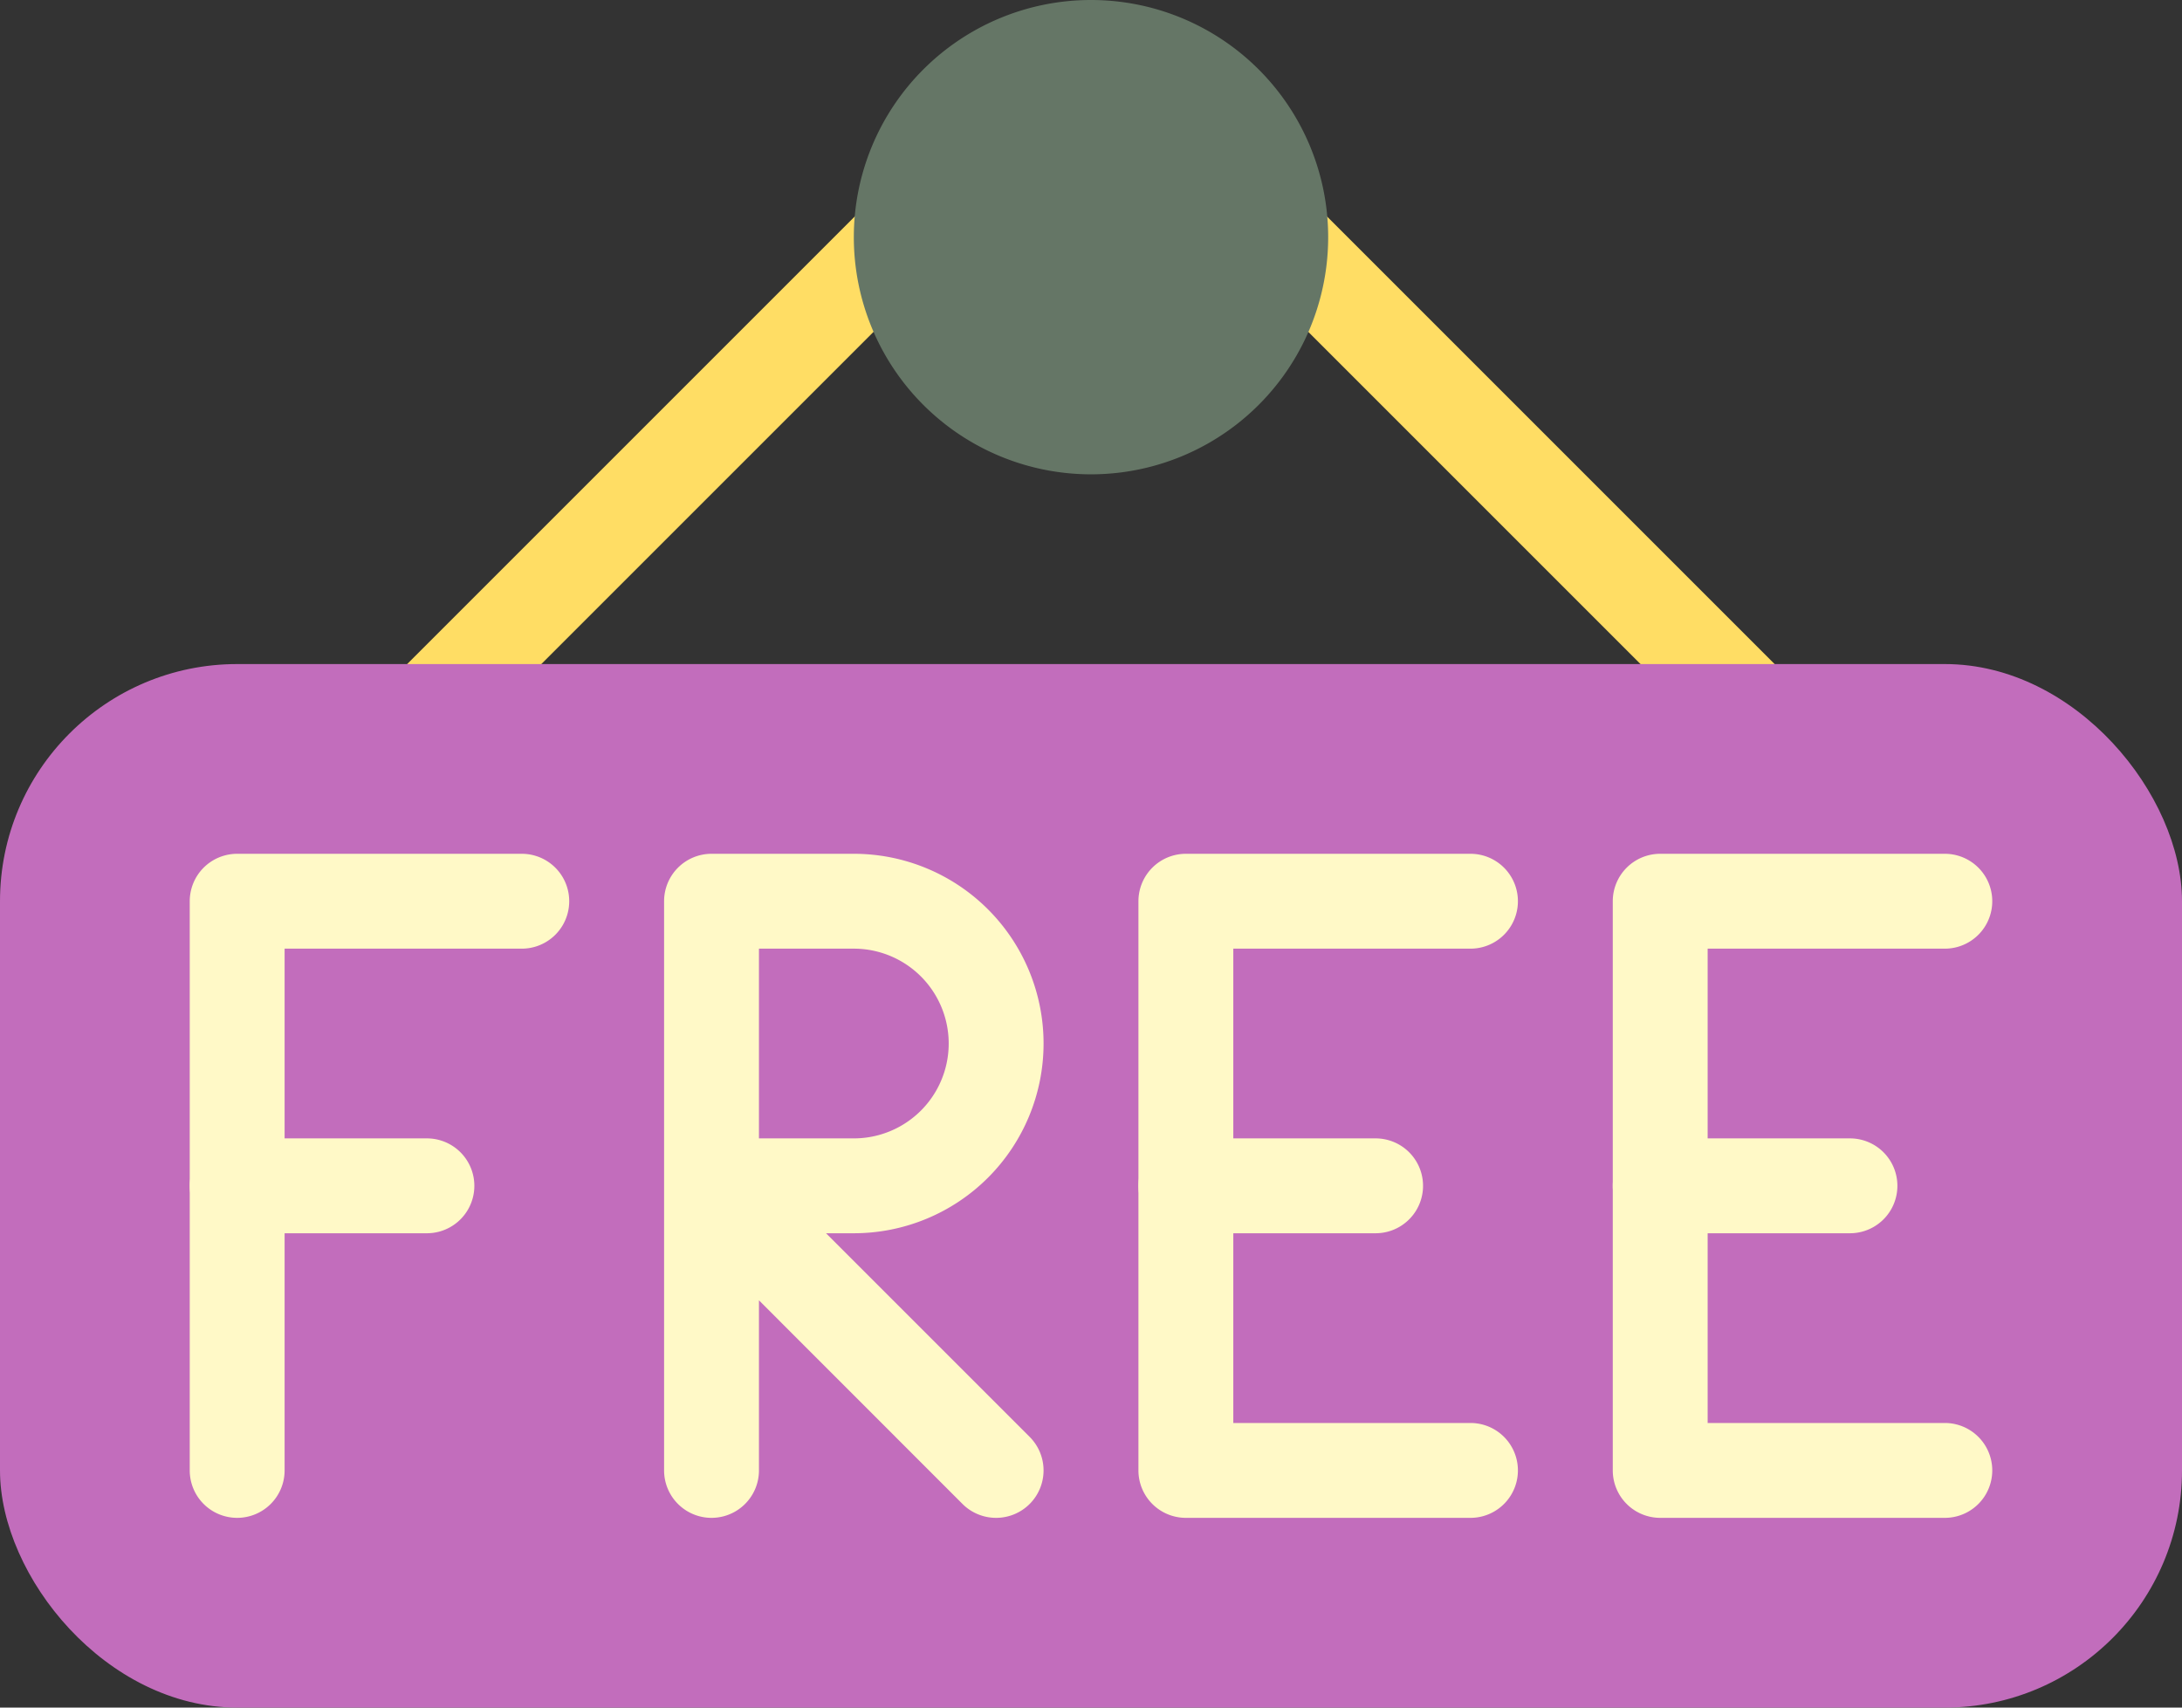
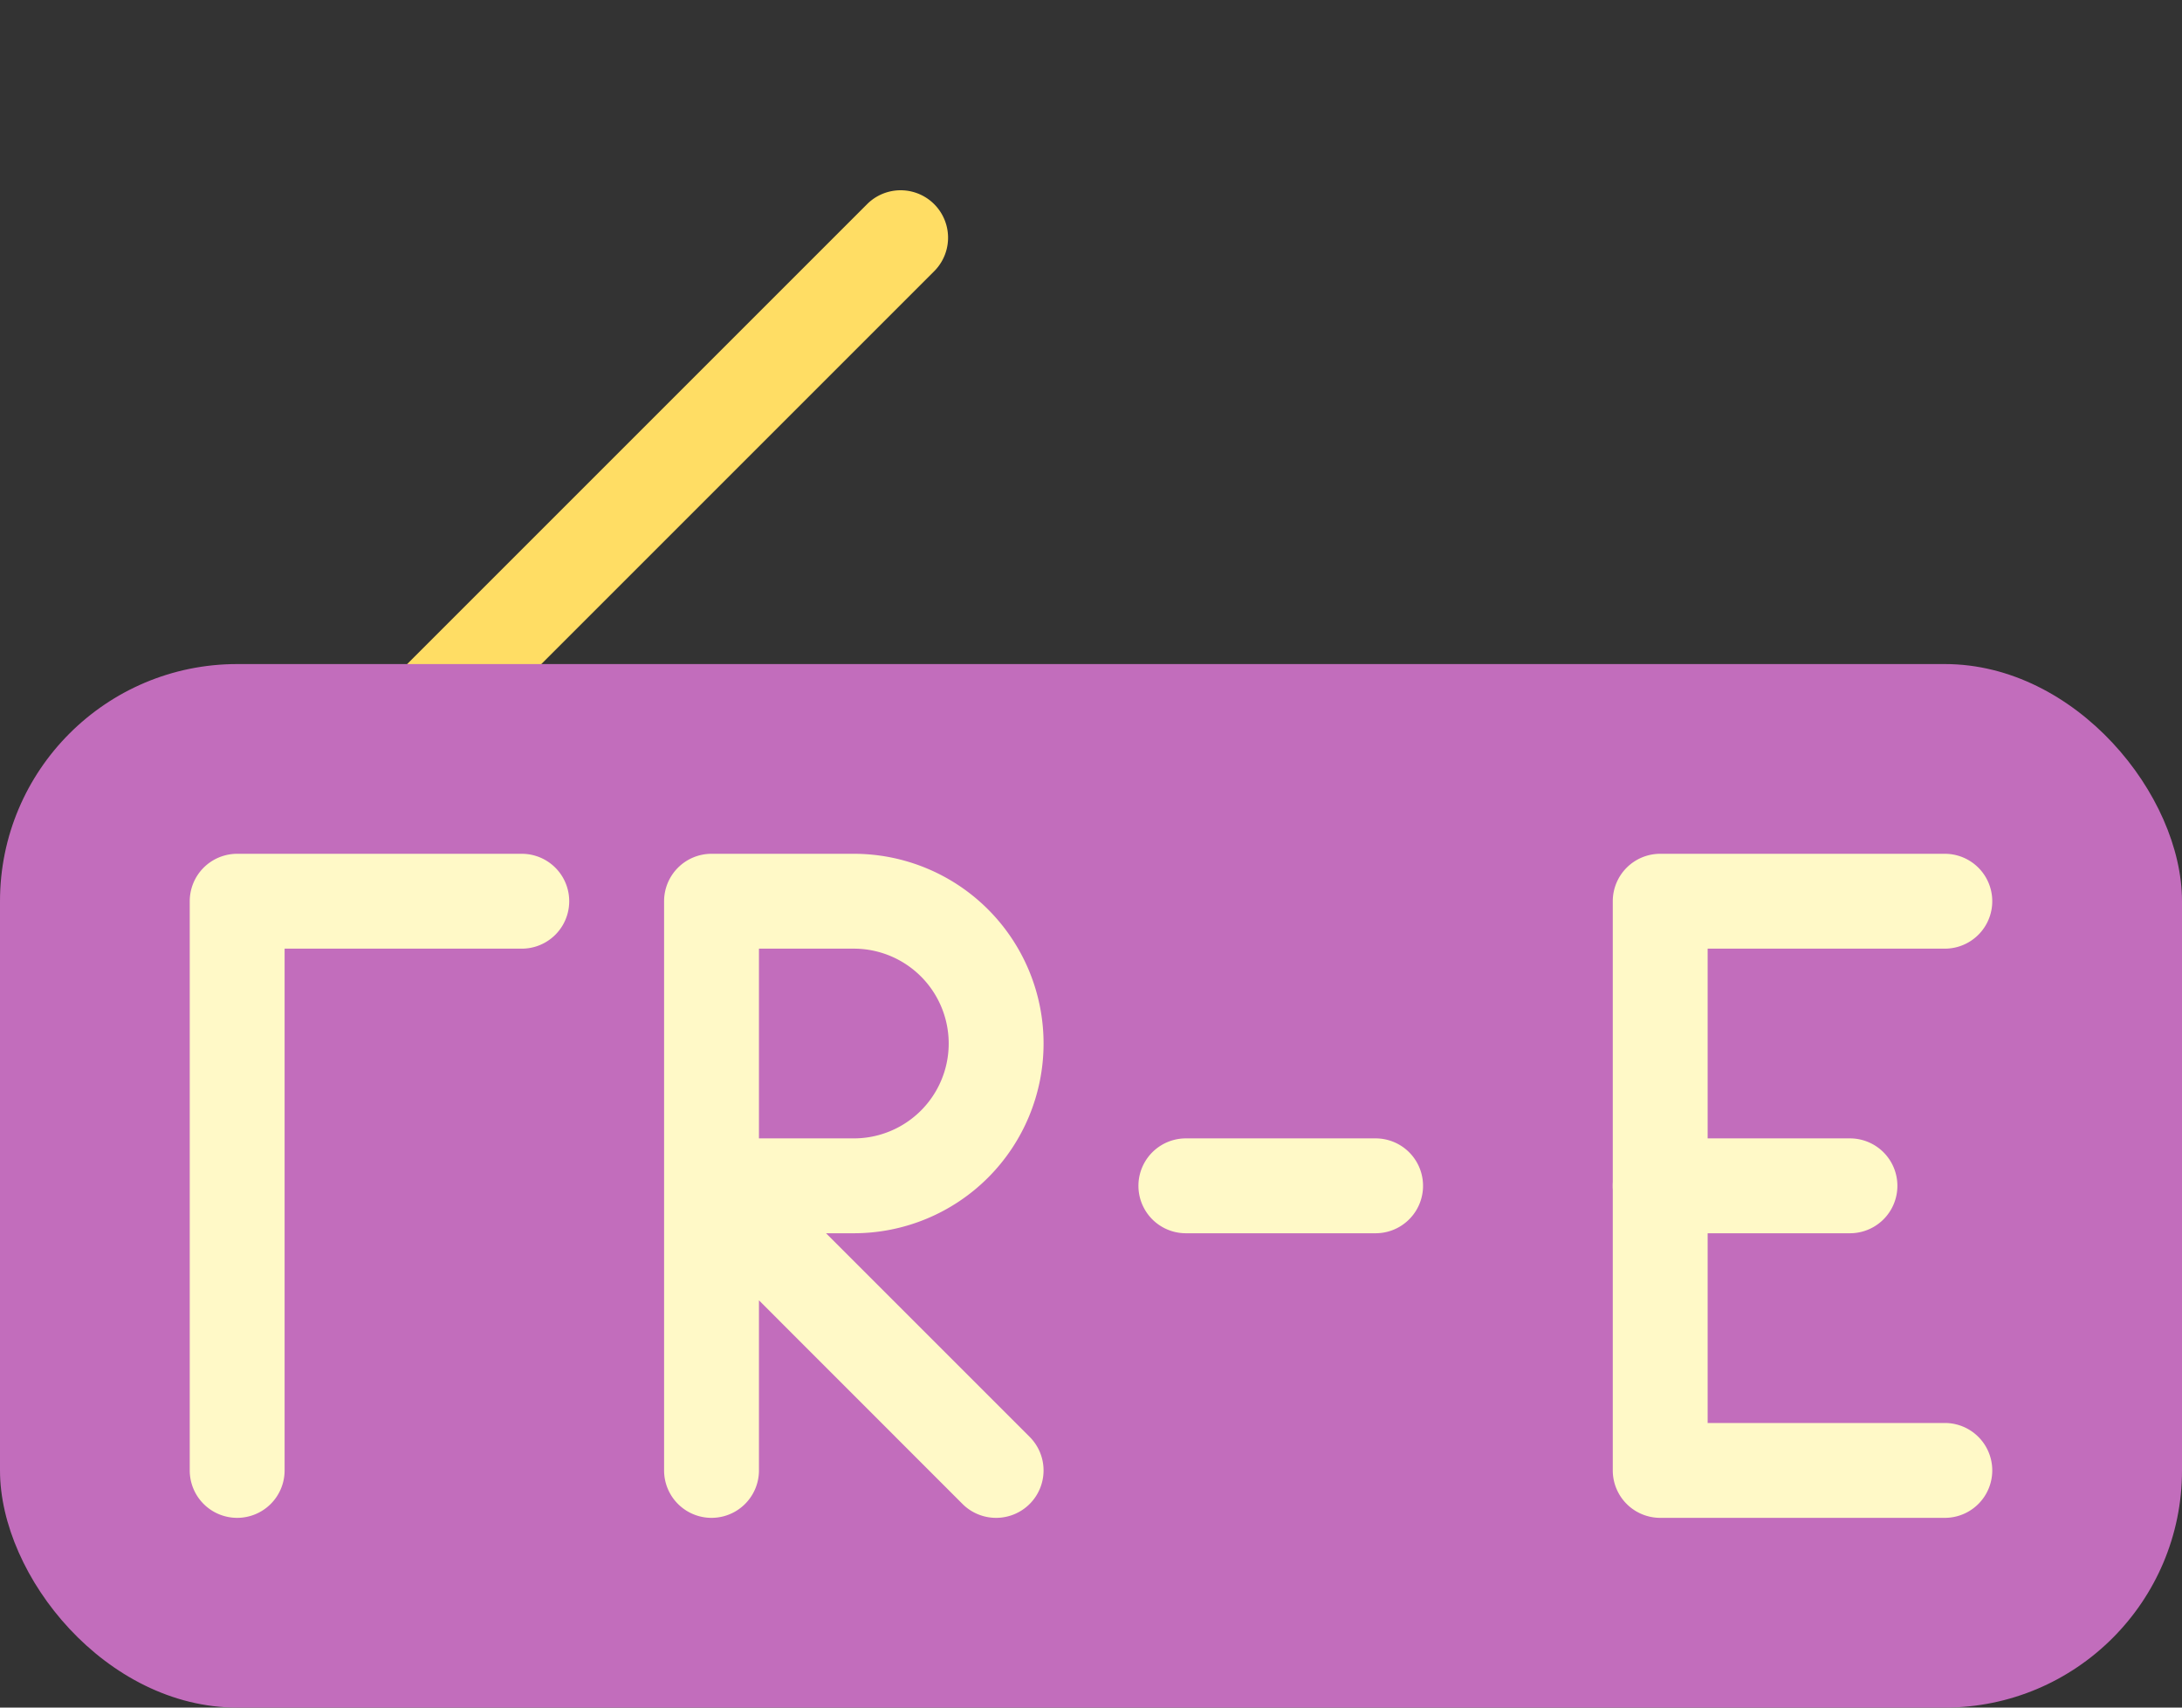
<svg xmlns="http://www.w3.org/2000/svg" fill="#000000" height="18" preserveAspectRatio="xMidYMid meet" version="1" viewBox="0.5 3.0 23.0 18.0" width="23" zoomAndPan="magnify">
  <rect x="0.5" y="3.0" width="23.0" height="18.0" fill="#333333" stroke="none" />
  <g id="change1_1">
    <path d="M5,11a.5.5,0,0,1-.354-.854l5-5a.5.5,0,0,1,.707.707l-5,5A.5.5,0,0,1,5,11Z" fill="#ffdd64" />
  </g>
  <g id="change1_2">
-     <path d="M19,11a.5.5,0,0,1-.354-.146l-5-5a.5.5,0,0,1,.707-.707l5,5A.5.5,0,0,1,19,11Z" fill="#ffdd64" />
-   </g>
+     </g>
  <g id="change2_1">
    <rect fill="#c26dbc" height="11" rx="2.5" ry="2.5" width="23" x="0.5" y="10" />
  </g>
  <g id="change3_1">
    <path d="M3,19a.5.5,0,0,1-.5-.5v-6A.5.5,0,0,1,3,12H6a.5.5,0,0,1,0,1H3.5v5.5A.5.5,0,0,1,3,19Z" fill="#fff9c7" />
  </g>
  <g id="change3_2">
-     <path d="M5,16H3a.5.5,0,0,1,0-1H5a.5.5,0,0,1,0,1Z" fill="#fff9c7" />
-   </g>
+     </g>
  <g id="change3_3">
    <path d="M11,19a.5.5,0,0,1-.354-.146L8.5,16.707V18.5a.5.5,0,0,1-1,0v-6A.5.5,0,0,1,8,12H9.5a2,2,0,0,1,0,4H9.207l2.146,2.146A.5.5,0,0,1,11,19ZM8.5,15h1a1,1,0,0,0,0-2h-1Z" fill="#fff9c7" />
  </g>
  <g id="change3_4">
-     <path d="M16,19H13a.5.5,0,0,1-.5-.5v-6A.5.5,0,0,1,13,12h3a.5.5,0,0,1,0,1H13.5v5H16a.5.5,0,0,1,0,1Z" fill="#fff9c7" />
-   </g>
+     </g>
  <g id="change3_5">
    <path d="M15,16H13a.5.5,0,0,1,0-1h2a.5.5,0,0,1,0,1Z" fill="#fff9c7" />
  </g>
  <g id="change3_6">
    <path d="M21,19H18a.5.5,0,0,1-.5-.5v-6A.5.5,0,0,1,18,12h3a.5.5,0,0,1,0,1H18.5v5H21a.5.5,0,0,1,0,1Z" fill="#fff9c7" />
  </g>
  <g id="change3_7">
    <path d="M20,16H18a.5.5,0,0,1,0-1h2a.5.5,0,0,1,0,1Z" fill="#fff9c7" />
  </g>
  <g id="change4_1">
-     <path d="M12,8a2.5,2.5,0,1,1,2.5-2.5A2.5,2.5,0,0,1,12,8Z" fill="#657666" />
-   </g>
+     </g>
</svg>